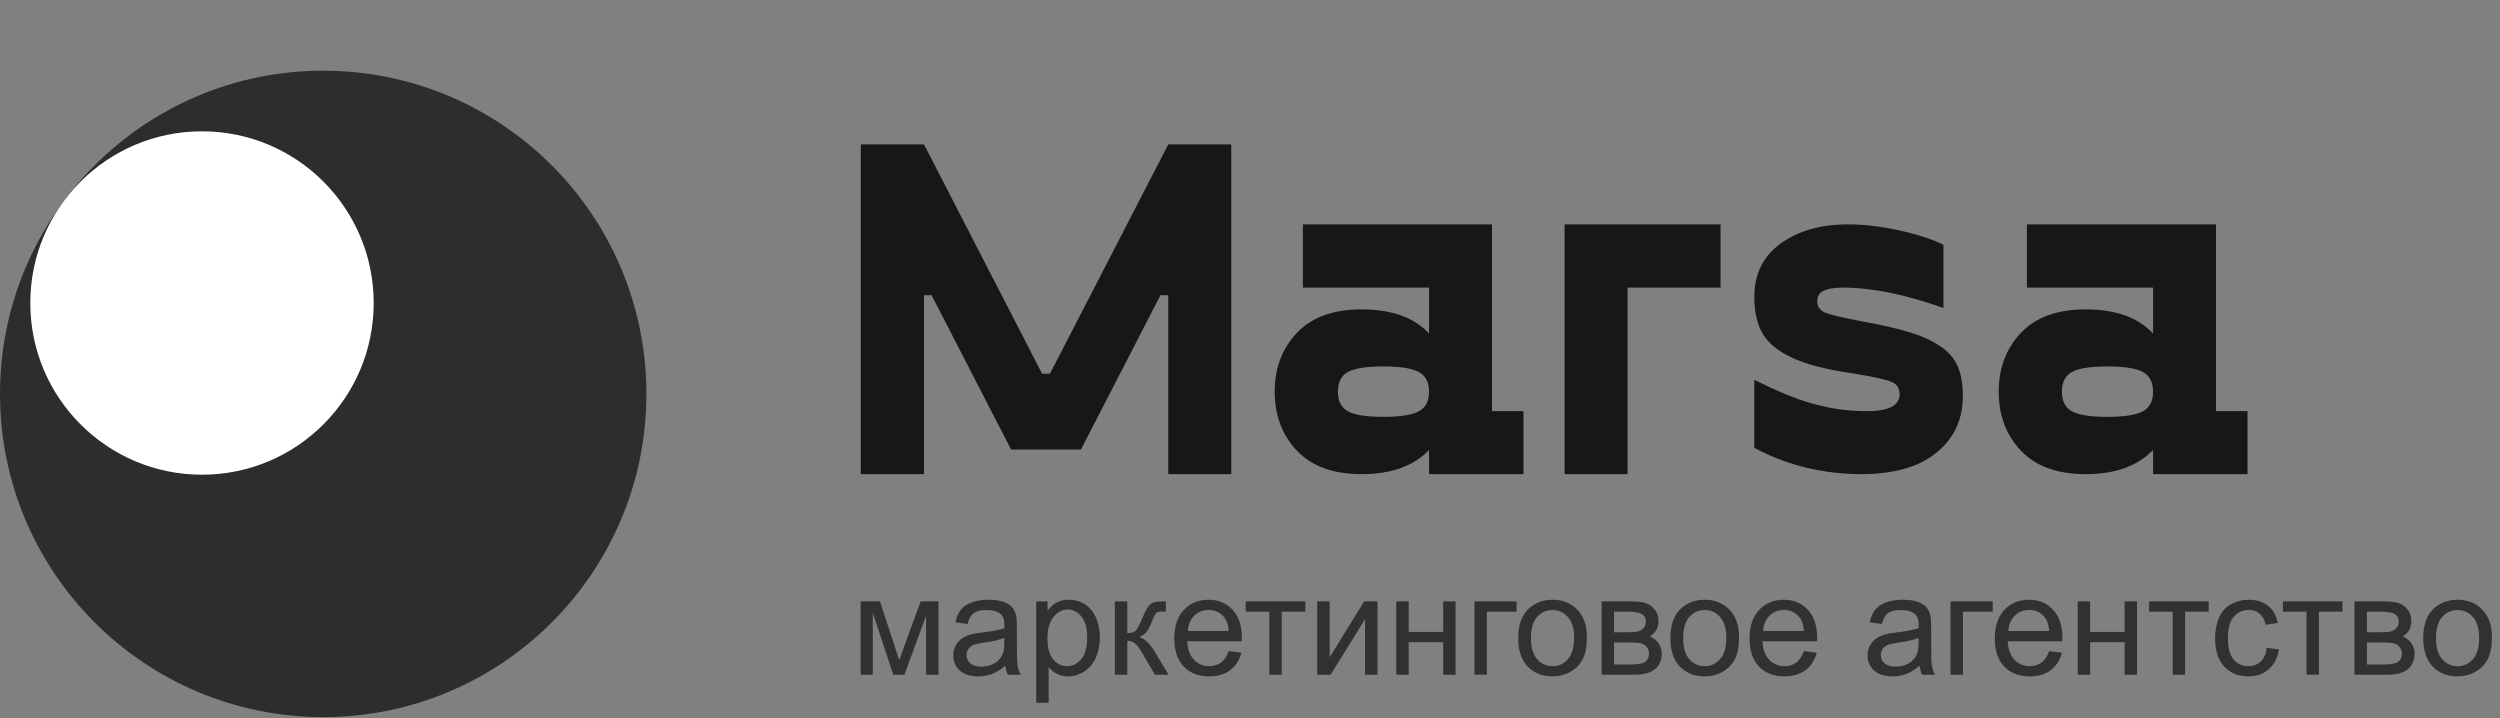
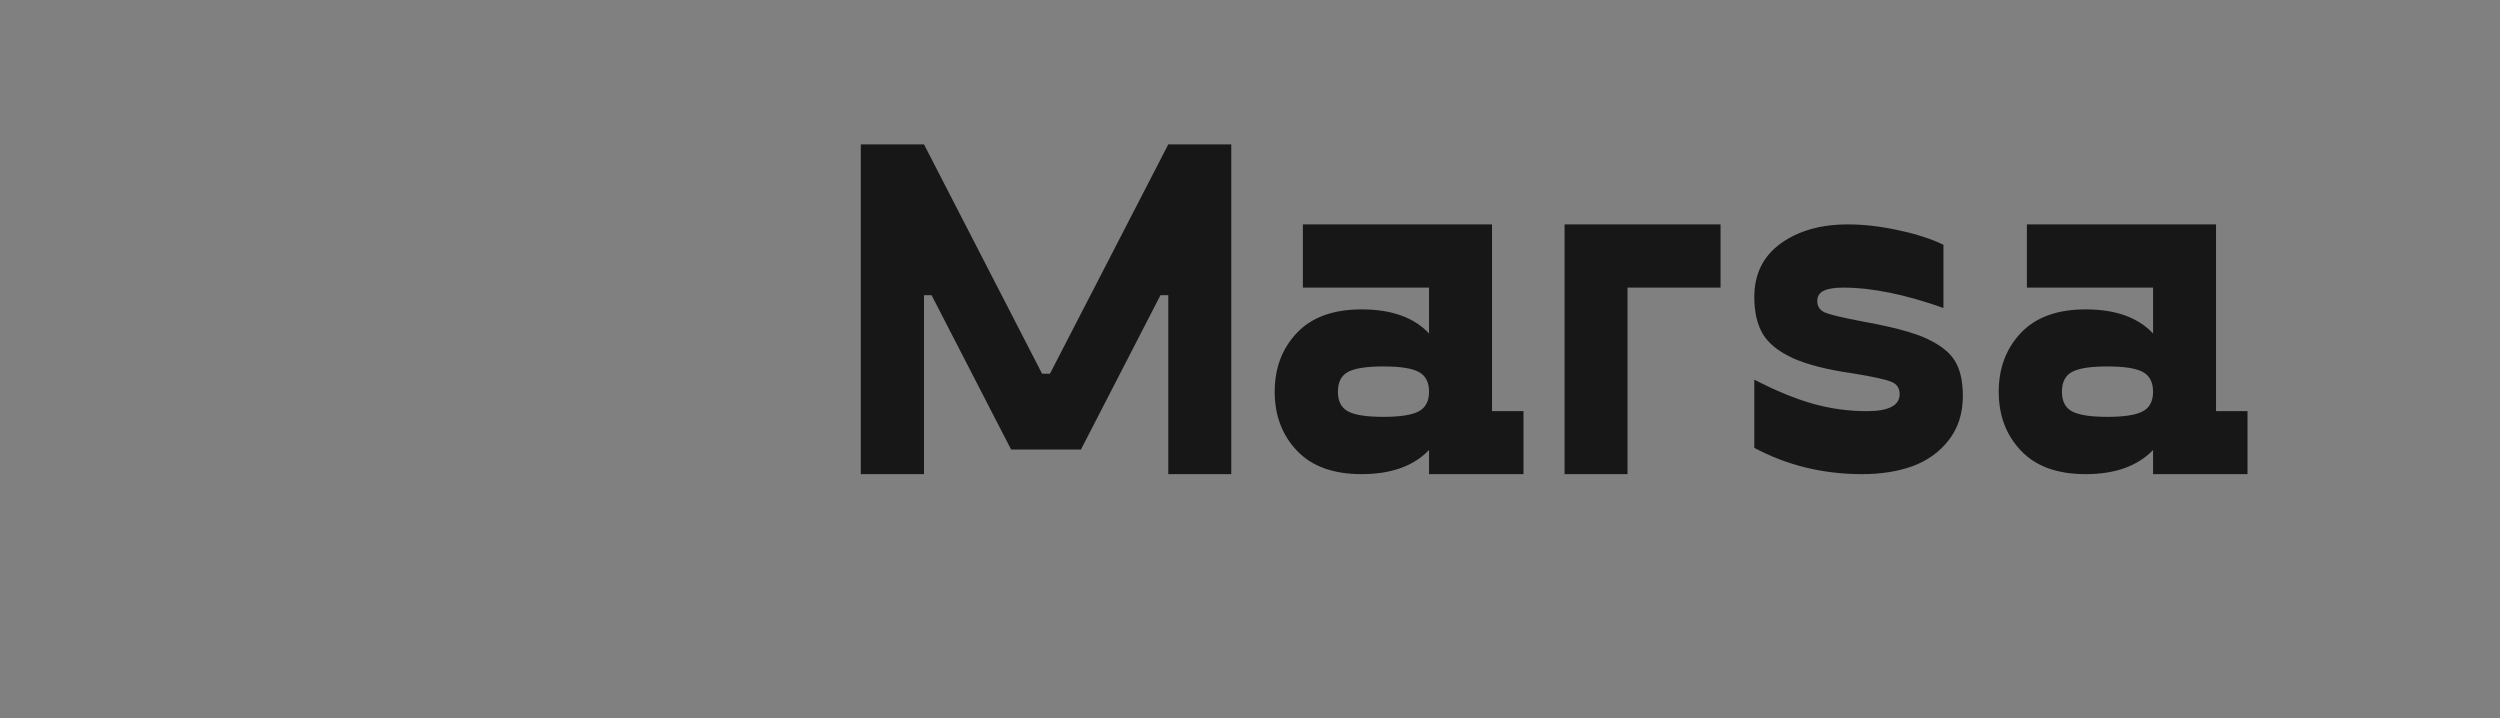
<svg xmlns="http://www.w3.org/2000/svg" width="174" height="50" viewBox="0 0 174 50" fill="none">
  <rect x="0" y="0" width="174" height="50" fill="#808080" stroke="none" />
-   <circle cx="22.495" cy="27.415" r="22.495" fill="#2D2D2D" />
-   <circle cx="14.059" cy="21.089" r="11.95" fill="white" />
  <path d="M81.313 10.049H85.696V33H81.313V20.544H80.769L75.234 31.287H70.373L64.837 20.544H64.31V33H59.911V10.049H64.31L72.531 26.014H73.075L81.313 10.049ZM103.844 28.617H106.035V33H99.461V31.32C98.385 32.44 96.82 33 94.766 33C92.8 33 91.3 32.456 90.268 31.369C89.235 30.282 88.719 28.914 88.719 27.267C88.719 25.619 89.235 24.251 90.268 23.164C91.3 22.077 92.8 21.533 94.766 21.533C96.853 21.533 98.418 22.093 99.461 23.213V20.017H90.68V15.618H103.844V28.617ZM93.827 28.634C94.299 28.887 95.117 29.013 96.281 29.013C97.446 29.013 98.264 28.887 98.736 28.634C99.22 28.381 99.461 27.925 99.461 27.267C99.461 26.596 99.22 26.135 98.736 25.883C98.264 25.63 97.446 25.504 96.281 25.504C95.117 25.504 94.299 25.63 93.827 25.883C93.354 26.135 93.118 26.596 93.118 27.267C93.118 27.925 93.354 28.381 93.827 28.634ZM119.751 15.618V20.017H113.276V33H108.894V15.618H119.751ZM122.099 31.171V26.426C123.615 27.206 124.983 27.766 126.202 28.107C127.421 28.447 128.662 28.617 129.925 28.617C131.452 28.617 132.216 28.222 132.216 27.431C132.216 27.014 132.023 26.728 131.639 26.575C131.254 26.41 130.348 26.212 128.92 25.981C127.163 25.729 125.785 25.377 124.785 24.927C123.785 24.466 123.088 23.905 122.693 23.246C122.297 22.576 122.099 21.72 122.099 20.676C122.099 19.084 122.709 17.842 123.928 16.953C125.158 16.063 126.718 15.618 128.607 15.618C129.728 15.618 130.908 15.755 132.15 16.03C133.391 16.294 134.429 16.629 135.263 17.035V21.434C132.594 20.489 130.266 20.017 128.278 20.017C127.663 20.017 127.207 20.094 126.91 20.248C126.625 20.391 126.482 20.627 126.482 20.956C126.482 21.33 126.658 21.593 127.009 21.747C127.361 21.901 128.234 22.11 129.629 22.373C130.969 22.615 132.051 22.862 132.875 23.115C133.698 23.356 134.407 23.675 135 24.07C135.593 24.455 136.01 24.927 136.252 25.487C136.494 26.036 136.614 26.728 136.614 27.563C136.614 28.771 136.285 29.798 135.626 30.644C134.967 31.479 134.121 32.083 133.089 32.456C132.067 32.819 130.903 33 129.596 33C126.883 33 124.384 32.39 122.099 31.171ZM154.236 28.617H156.427V33H149.853V31.32C148.777 32.44 147.211 33 145.157 33C143.191 33 141.692 32.456 140.66 31.369C139.627 30.282 139.111 28.914 139.111 27.267C139.111 25.619 139.627 24.251 140.66 23.164C141.692 22.077 143.191 21.533 145.157 21.533C147.244 21.533 148.81 22.093 149.853 23.213V20.017H141.071V15.618H154.236V28.617ZM144.218 28.634C144.691 28.887 145.509 29.013 146.673 29.013C147.837 29.013 148.656 28.887 149.128 28.634C149.611 28.381 149.853 27.925 149.853 27.267C149.853 26.596 149.611 26.135 149.128 25.883C148.656 25.63 147.837 25.504 146.673 25.504C145.509 25.504 144.691 25.63 144.218 25.883C143.746 26.135 143.51 26.596 143.51 27.267C143.51 27.925 143.746 28.381 144.218 28.634Z" fill="#171717" />
-   <path d="M59.9 41.857H61.246L62.586 45.942L64.076 41.857H65.32V46.96H64.456V42.852L62.947 46.96H62.173L60.746 42.655V46.96H59.9V41.857ZM69.972 46.331C69.652 46.603 69.343 46.795 69.045 46.908C68.75 47.02 68.433 47.076 68.093 47.076C67.533 47.076 67.102 46.94 66.801 46.667C66.499 46.392 66.349 46.041 66.349 45.615C66.349 45.365 66.405 45.138 66.517 44.933C66.632 44.724 66.781 44.558 66.964 44.433C67.15 44.308 67.358 44.213 67.589 44.149C67.758 44.104 68.015 44.061 68.358 44.02C69.056 43.936 69.57 43.837 69.9 43.722C69.903 43.603 69.905 43.528 69.905 43.496C69.905 43.143 69.823 42.895 69.66 42.751C69.439 42.556 69.11 42.458 68.675 42.458C68.268 42.458 67.967 42.53 67.771 42.674C67.579 42.815 67.436 43.066 67.344 43.428L66.498 43.313C66.575 42.951 66.701 42.66 66.877 42.439C67.054 42.214 67.308 42.043 67.641 41.924C67.975 41.803 68.361 41.742 68.8 41.742C69.235 41.742 69.589 41.793 69.862 41.896C70.134 41.998 70.334 42.128 70.462 42.285C70.59 42.439 70.68 42.634 70.731 42.871C70.76 43.018 70.775 43.284 70.775 43.669V44.822C70.775 45.626 70.792 46.136 70.828 46.35C70.866 46.562 70.94 46.765 71.049 46.96H70.145C70.055 46.781 69.998 46.571 69.972 46.331ZM69.9 44.399C69.586 44.527 69.115 44.636 68.487 44.726C68.132 44.777 67.88 44.835 67.733 44.899C67.585 44.963 67.472 45.057 67.392 45.182C67.312 45.304 67.272 45.44 67.272 45.591C67.272 45.822 67.358 46.014 67.531 46.168C67.707 46.321 67.963 46.398 68.3 46.398C68.633 46.398 68.929 46.326 69.189 46.182C69.448 46.035 69.639 45.834 69.761 45.581C69.854 45.386 69.9 45.098 69.9 44.716V44.399ZM72.12 48.916V41.857H72.908V42.52C73.094 42.261 73.304 42.067 73.538 41.939C73.772 41.807 74.055 41.742 74.388 41.742C74.824 41.742 75.208 41.854 75.542 42.078C75.875 42.302 76.126 42.62 76.296 43.03C76.466 43.437 76.551 43.883 76.551 44.37C76.551 44.892 76.456 45.364 76.267 45.783C76.081 46.2 75.809 46.52 75.45 46.744C75.095 46.965 74.72 47.076 74.326 47.076C74.037 47.076 73.778 47.015 73.547 46.893C73.32 46.771 73.132 46.618 72.985 46.432V48.916H72.12ZM72.903 44.438C72.903 45.094 73.036 45.58 73.302 45.894C73.568 46.208 73.89 46.365 74.268 46.365C74.653 46.365 74.981 46.203 75.253 45.879C75.529 45.553 75.666 45.048 75.666 44.365C75.666 43.715 75.532 43.228 75.263 42.905C74.997 42.581 74.678 42.419 74.307 42.419C73.938 42.419 73.611 42.592 73.326 42.938C73.044 43.281 72.903 43.781 72.903 44.438ZM77.594 41.857H78.459V44.063C78.734 44.063 78.926 44.01 79.035 43.904C79.147 43.798 79.311 43.491 79.525 42.982C79.695 42.578 79.833 42.312 79.939 42.184C80.044 42.056 80.166 41.969 80.304 41.924C80.442 41.88 80.663 41.857 80.967 41.857H81.14V42.573L80.9 42.568C80.672 42.568 80.526 42.602 80.462 42.669C80.395 42.74 80.293 42.95 80.155 43.299C80.023 43.632 79.903 43.863 79.794 43.991C79.686 44.119 79.517 44.236 79.29 44.342C79.661 44.441 80.027 44.787 80.385 45.38L81.332 46.96H80.381L79.458 45.38C79.269 45.062 79.104 44.854 78.963 44.755C78.822 44.652 78.654 44.601 78.459 44.601V46.96H77.594V41.857ZM85.513 45.317L86.407 45.428C86.266 45.95 86.004 46.355 85.623 46.643C85.242 46.932 84.755 47.076 84.162 47.076C83.416 47.076 82.823 46.847 82.385 46.389C81.949 45.927 81.731 45.282 81.731 44.452C81.731 43.593 81.952 42.927 82.394 42.453C82.836 41.979 83.41 41.742 84.114 41.742C84.797 41.742 85.354 41.974 85.787 42.439C86.219 42.903 86.435 43.557 86.435 44.399C86.435 44.45 86.434 44.527 86.431 44.63H82.625C82.657 45.191 82.815 45.62 83.1 45.918C83.386 46.216 83.741 46.365 84.167 46.365C84.484 46.365 84.755 46.281 84.979 46.115C85.204 45.948 85.381 45.682 85.513 45.317ZM82.673 43.919H85.522C85.484 43.489 85.375 43.167 85.196 42.953C84.92 42.62 84.563 42.453 84.124 42.453C83.727 42.453 83.392 42.586 83.12 42.852C82.851 43.118 82.702 43.473 82.673 43.919ZM86.704 41.857H90.852V42.573H89.208V46.96H88.348V42.573H86.704V41.857ZM91.678 41.857H92.543V45.749L94.941 41.857H95.873V46.96H95.008V43.092L92.61 46.96H91.678V41.857ZM97.18 41.857H98.045V43.981H100.443V41.857H101.308V46.96H100.443V44.697H98.045V46.96H97.18V41.857ZM102.62 41.857H105.556V42.573H103.485V46.96H102.62V41.857ZM105.667 44.409C105.667 43.464 105.929 42.764 106.455 42.309C106.894 41.931 107.429 41.742 108.06 41.742C108.761 41.742 109.335 41.972 109.78 42.434C110.225 42.892 110.448 43.526 110.448 44.337C110.448 44.993 110.349 45.511 110.15 45.889C109.955 46.264 109.668 46.555 109.29 46.763C108.915 46.972 108.505 47.076 108.06 47.076C107.345 47.076 106.767 46.847 106.325 46.389C105.886 45.931 105.667 45.271 105.667 44.409ZM106.556 44.409C106.556 45.062 106.698 45.553 106.983 45.879C107.268 46.203 107.627 46.365 108.06 46.365C108.489 46.365 108.846 46.201 109.131 45.874C109.416 45.548 109.559 45.05 109.559 44.38C109.559 43.749 109.415 43.272 109.126 42.948C108.841 42.621 108.486 42.458 108.06 42.458C107.627 42.458 107.268 42.62 106.983 42.943C106.698 43.267 106.556 43.755 106.556 44.409ZM111.472 41.857H113.466C113.956 41.857 114.32 41.899 114.557 41.982C114.797 42.062 115.002 42.211 115.172 42.429C115.345 42.647 115.431 42.908 115.431 43.212C115.431 43.456 115.38 43.669 115.277 43.851C115.178 44.031 115.028 44.181 114.826 44.303C115.066 44.383 115.265 44.534 115.422 44.755C115.582 44.973 115.662 45.232 115.662 45.533C115.63 46.017 115.457 46.376 115.143 46.61C114.829 46.843 114.372 46.96 113.773 46.96H111.472V41.857ZM112.336 44.005H113.259C113.628 44.005 113.881 43.986 114.018 43.947C114.156 43.909 114.279 43.832 114.388 43.717C114.497 43.598 114.552 43.457 114.552 43.294C114.552 43.025 114.456 42.837 114.263 42.732C114.074 42.626 113.749 42.573 113.288 42.573H112.336V44.005ZM112.336 46.249H113.475C113.966 46.249 114.302 46.193 114.485 46.081C114.667 45.966 114.763 45.769 114.773 45.49C114.773 45.327 114.72 45.176 114.614 45.038C114.509 44.897 114.371 44.809 114.201 44.774C114.031 44.736 113.759 44.716 113.384 44.716H112.336V46.249ZM116.258 44.409C116.258 43.464 116.52 42.764 117.046 42.309C117.485 41.931 118.02 41.742 118.651 41.742C119.352 41.742 119.926 41.972 120.371 42.434C120.816 42.892 121.039 43.526 121.039 44.337C121.039 44.993 120.94 45.511 120.741 45.889C120.546 46.264 120.259 46.555 119.881 46.763C119.506 46.972 119.096 47.076 118.651 47.076C117.936 47.076 117.358 46.847 116.916 46.389C116.477 45.931 116.258 45.271 116.258 44.409ZM117.147 44.409C117.147 45.062 117.289 45.553 117.574 45.879C117.859 46.203 118.218 46.365 118.651 46.365C119.08 46.365 119.437 46.201 119.722 45.874C120.008 45.548 120.15 45.05 120.15 44.38C120.15 43.749 120.006 43.272 119.718 42.948C119.432 42.621 119.077 42.458 118.651 42.458C118.218 42.458 117.859 42.62 117.574 42.943C117.289 43.267 117.147 43.755 117.147 44.409ZM125.551 45.317L126.445 45.428C126.304 45.95 126.043 46.355 125.662 46.643C125.281 46.932 124.794 47.076 124.201 47.076C123.455 47.076 122.862 46.847 122.423 46.389C121.987 45.927 121.769 45.282 121.769 44.452C121.769 43.593 121.991 42.927 122.433 42.453C122.875 41.979 123.448 41.742 124.153 41.742C124.835 41.742 125.393 41.974 125.825 42.439C126.258 42.903 126.474 43.557 126.474 44.399C126.474 44.45 126.472 44.527 126.469 44.63H122.663C122.695 45.191 122.854 45.62 123.139 45.918C123.424 46.216 123.78 46.365 124.206 46.365C124.523 46.365 124.794 46.281 125.018 46.115C125.242 45.948 125.42 45.682 125.551 45.317ZM122.711 43.919H125.561C125.522 43.489 125.414 43.167 125.234 42.953C124.959 42.62 124.601 42.453 124.163 42.453C123.765 42.453 123.431 42.586 123.158 42.852C122.889 43.118 122.74 43.473 122.711 43.919ZM133.605 46.331C133.285 46.603 132.976 46.795 132.678 46.908C132.383 47.02 132.066 47.076 131.726 47.076C131.166 47.076 130.735 46.94 130.434 46.667C130.132 46.392 129.982 46.041 129.982 45.615C129.982 45.365 130.038 45.138 130.15 44.933C130.265 44.724 130.414 44.558 130.597 44.433C130.783 44.308 130.991 44.213 131.222 44.149C131.391 44.104 131.648 44.061 131.991 44.02C132.689 43.936 133.203 43.837 133.533 43.722C133.536 43.603 133.538 43.528 133.538 43.496C133.538 43.143 133.456 42.895 133.293 42.751C133.072 42.556 132.743 42.458 132.308 42.458C131.901 42.458 131.6 42.53 131.404 42.674C131.212 42.815 131.07 43.066 130.977 43.428L130.131 43.313C130.208 42.951 130.334 42.66 130.51 42.439C130.687 42.214 130.941 42.043 131.275 41.924C131.608 41.803 131.994 41.742 132.433 41.742C132.868 41.742 133.222 41.793 133.495 41.896C133.767 41.998 133.967 42.128 134.095 42.285C134.223 42.439 134.313 42.634 134.364 42.871C134.393 43.018 134.408 43.284 134.408 43.669V44.822C134.408 45.626 134.425 46.136 134.461 46.35C134.499 46.562 134.573 46.765 134.682 46.96H133.778C133.688 46.781 133.631 46.571 133.605 46.331ZM133.533 44.399C133.219 44.527 132.748 44.636 132.12 44.726C131.765 44.777 131.513 44.835 131.366 44.899C131.218 44.963 131.105 45.057 131.025 45.182C130.945 45.304 130.905 45.44 130.905 45.591C130.905 45.822 130.991 46.014 131.164 46.168C131.34 46.321 131.597 46.398 131.933 46.398C132.266 46.398 132.562 46.326 132.822 46.182C133.081 46.035 133.272 45.834 133.394 45.581C133.487 45.386 133.533 45.098 133.533 44.716V44.399ZM135.758 41.857H138.694V42.573H136.623V46.96H135.758V41.857ZM142.62 45.317L143.514 45.428C143.373 45.95 143.112 46.355 142.731 46.643C142.349 46.932 141.862 47.076 141.27 47.076C140.523 47.076 139.931 46.847 139.492 46.389C139.056 45.927 138.838 45.282 138.838 44.452C138.838 43.593 139.059 42.927 139.501 42.453C139.943 41.979 140.517 41.742 141.222 41.742C141.904 41.742 142.462 41.974 142.894 42.439C143.326 42.903 143.543 43.557 143.543 44.399C143.543 44.45 143.541 44.527 143.538 44.63H139.732C139.764 45.191 139.923 45.62 140.208 45.918C140.493 46.216 140.848 46.365 141.275 46.365C141.592 46.365 141.862 46.281 142.087 46.115C142.311 45.948 142.489 45.682 142.62 45.317ZM139.78 43.919H142.63C142.591 43.489 142.482 43.167 142.303 42.953C142.027 42.62 141.67 42.453 141.231 42.453C140.834 42.453 140.499 42.586 140.227 42.852C139.958 43.118 139.809 43.473 139.78 43.919ZM144.61 41.857H145.474V43.981H147.872V41.857H148.737V46.96H147.872V44.697H145.474V46.96H144.61V41.857ZM149.578 41.857H153.725V42.573H152.082V46.96H151.222V42.573H149.578V41.857ZM157.767 45.091L158.617 45.202C158.524 45.788 158.286 46.248 157.901 46.581C157.52 46.911 157.051 47.076 156.493 47.076C155.795 47.076 155.233 46.848 154.807 46.393C154.384 45.935 154.172 45.28 154.172 44.428C154.172 43.877 154.264 43.395 154.446 42.982C154.629 42.568 154.906 42.259 155.277 42.054C155.652 41.846 156.059 41.742 156.498 41.742C157.052 41.742 157.506 41.883 157.858 42.165C158.21 42.443 158.436 42.841 158.536 43.356L157.695 43.486C157.615 43.143 157.472 42.886 157.267 42.712C157.065 42.539 156.82 42.453 156.532 42.453C156.096 42.453 155.742 42.61 155.47 42.924C155.197 43.235 155.061 43.728 155.061 44.404C155.061 45.09 155.193 45.588 155.455 45.898C155.718 46.209 156.061 46.365 156.484 46.365C156.823 46.365 157.107 46.261 157.334 46.052C157.562 45.844 157.706 45.524 157.767 45.091ZM158.891 41.857H163.038V42.573H161.395V46.96H160.535V42.573H158.891V41.857ZM163.87 41.857H165.864C166.354 41.857 166.718 41.899 166.955 41.982C167.195 42.062 167.4 42.211 167.57 42.429C167.743 42.647 167.829 42.908 167.829 43.212C167.829 43.456 167.778 43.669 167.675 43.851C167.576 44.031 167.426 44.181 167.224 44.303C167.464 44.383 167.663 44.534 167.82 44.755C167.98 44.973 168.06 45.232 168.06 45.533C168.028 46.017 167.855 46.376 167.541 46.61C167.227 46.843 166.77 46.96 166.171 46.96H163.87V41.857ZM164.735 44.005H165.657C166.026 44.005 166.279 43.986 166.416 43.947C166.554 43.909 166.677 43.832 166.786 43.717C166.895 43.598 166.95 43.457 166.95 43.294C166.95 43.025 166.854 42.837 166.661 42.732C166.472 42.626 166.147 42.573 165.686 42.573H164.735V44.005ZM164.735 46.249H165.873C166.364 46.249 166.7 46.193 166.883 46.081C167.065 45.966 167.161 45.769 167.171 45.49C167.171 45.327 167.118 45.176 167.012 45.038C166.907 44.897 166.769 44.809 166.599 44.774C166.429 44.736 166.157 44.716 165.782 44.716H164.735V46.249ZM168.656 44.409C168.656 43.464 168.918 42.764 169.444 42.309C169.883 41.931 170.418 41.742 171.049 41.742C171.75 41.742 172.324 41.972 172.769 42.434C173.214 42.892 173.437 43.526 173.437 44.337C173.437 44.993 173.338 45.511 173.139 45.889C172.944 46.264 172.657 46.555 172.279 46.763C171.904 46.972 171.494 47.076 171.049 47.076C170.334 47.076 169.756 46.847 169.314 46.389C168.875 45.931 168.656 45.271 168.656 44.409ZM169.545 44.409C169.545 45.062 169.687 45.553 169.972 45.879C170.258 46.203 170.616 46.365 171.049 46.365C171.478 46.365 171.835 46.201 172.12 45.874C172.406 45.548 172.548 45.05 172.548 44.38C172.548 43.749 172.404 43.272 172.116 42.948C171.83 42.621 171.475 42.458 171.049 42.458C170.616 42.458 170.258 42.62 169.972 42.943C169.687 43.267 169.545 43.755 169.545 44.409Z" fill="#313131" />
</svg>